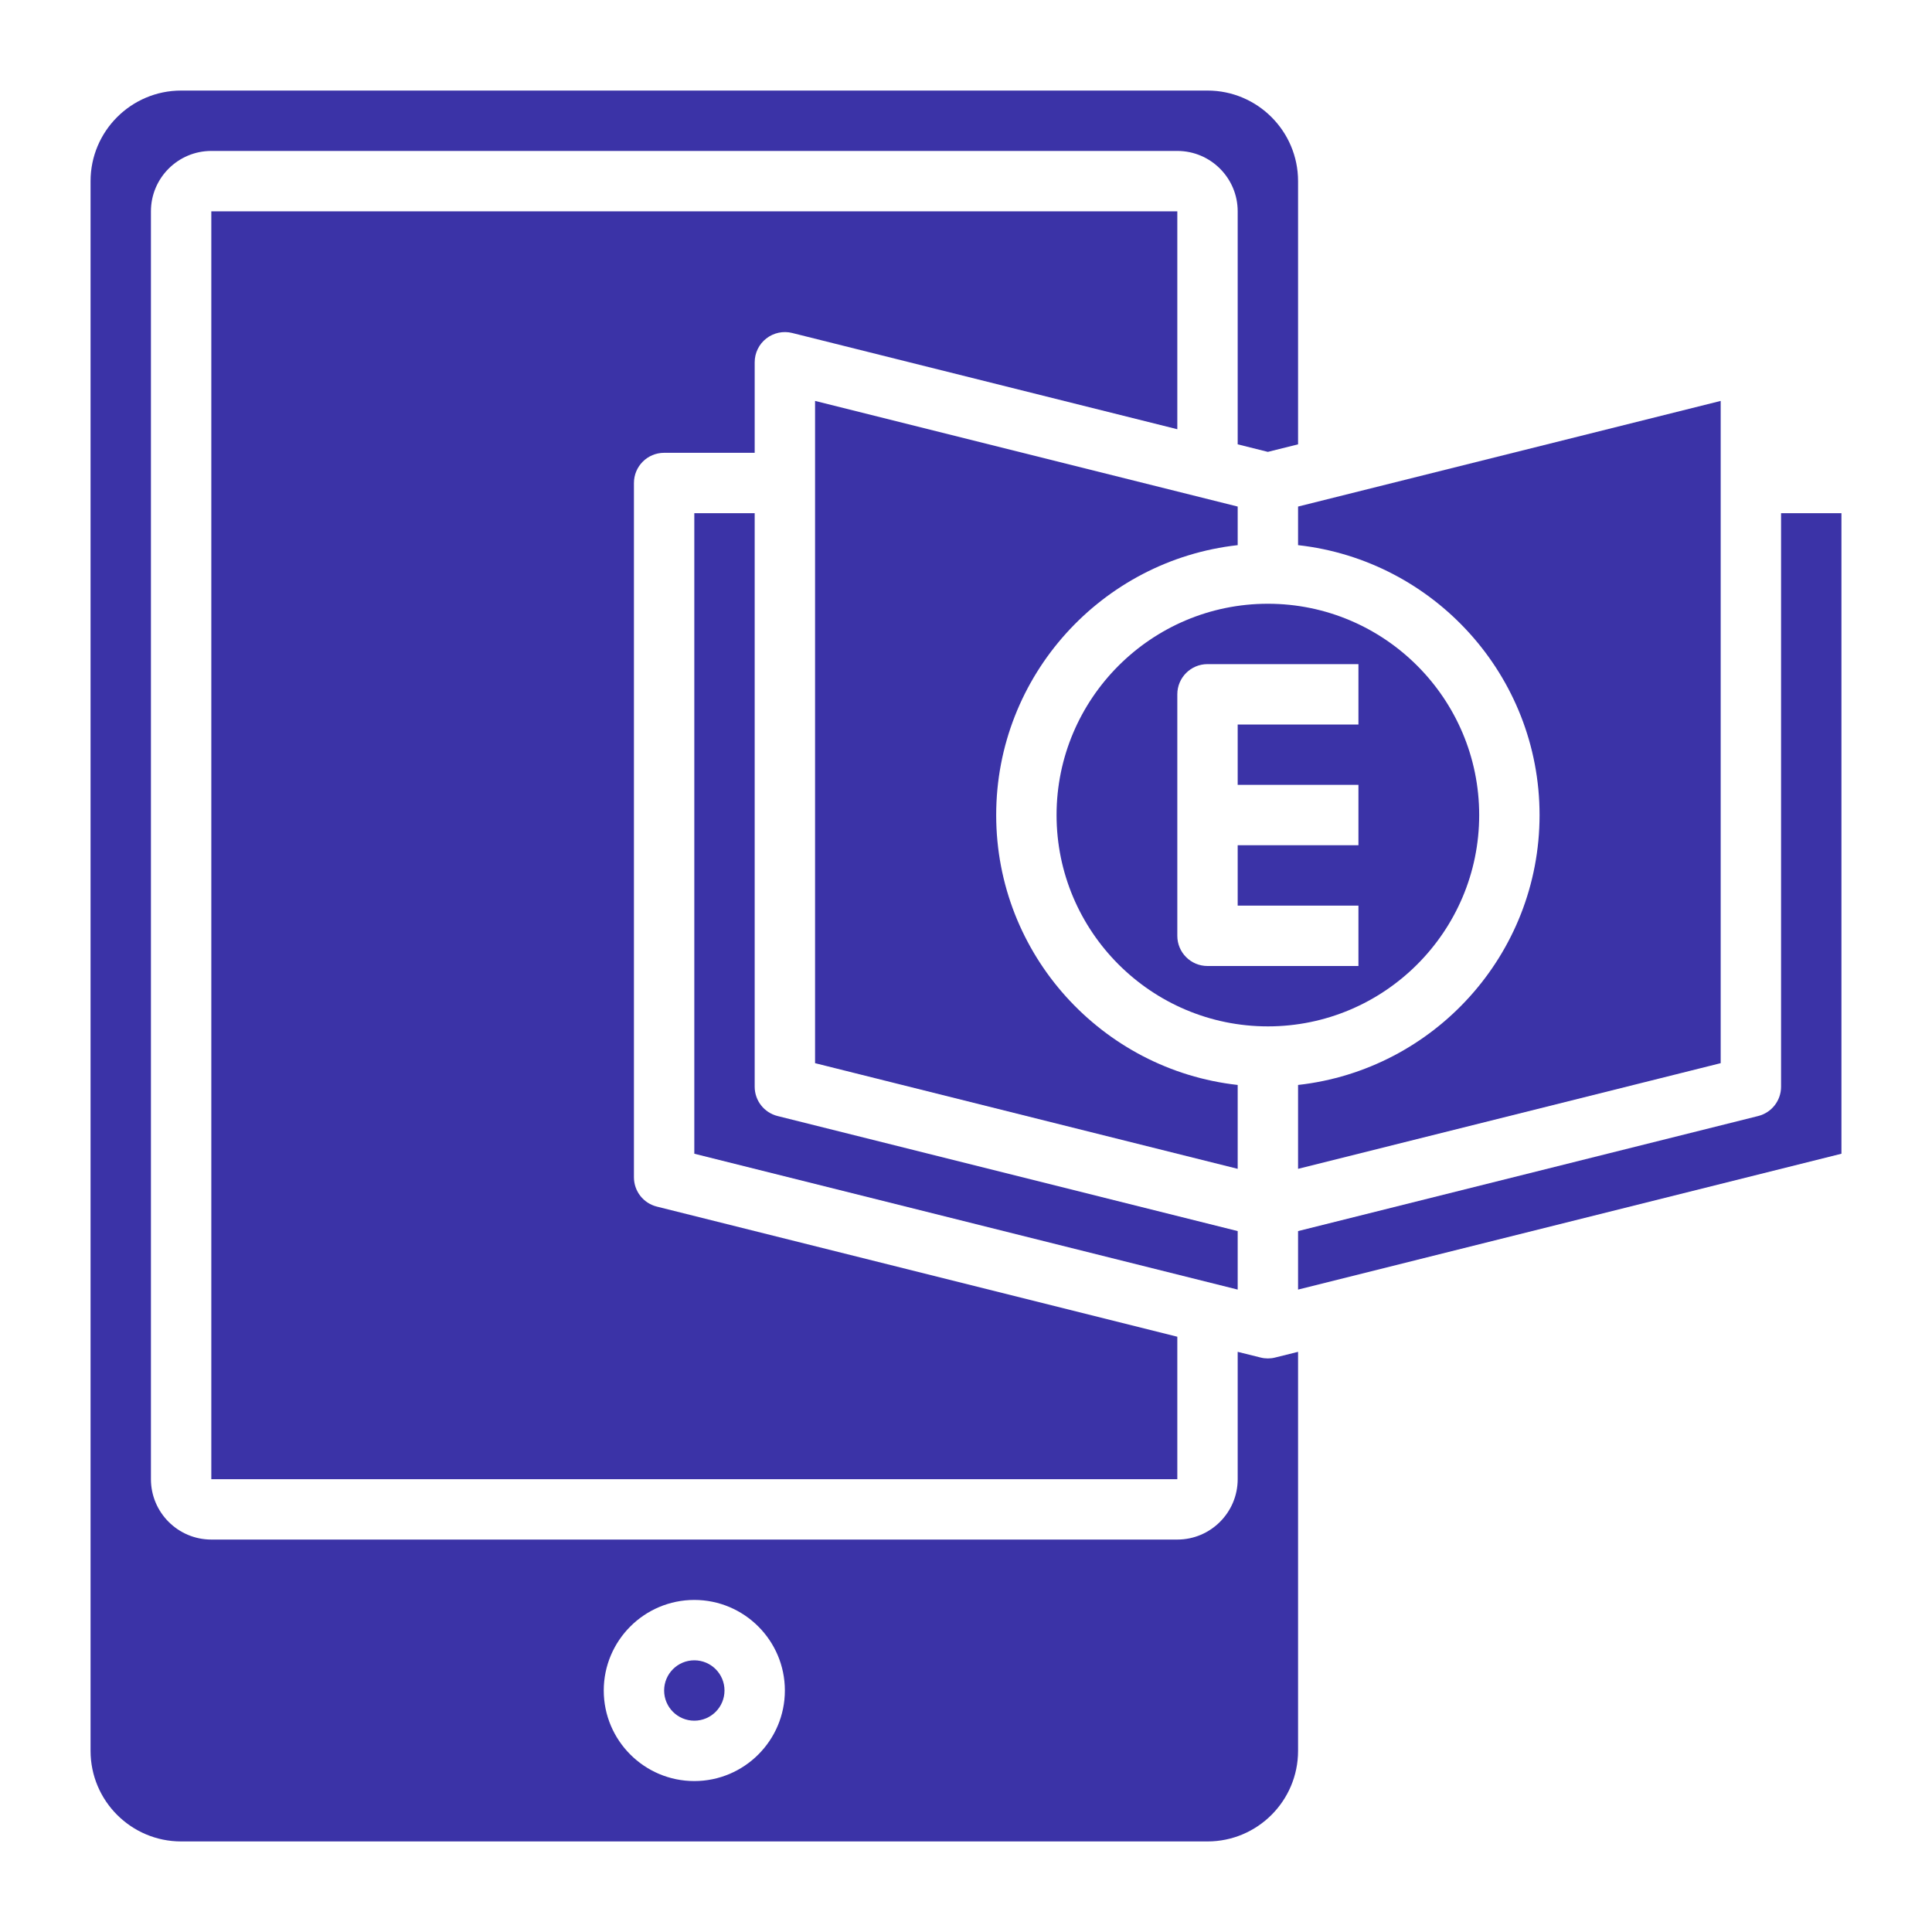
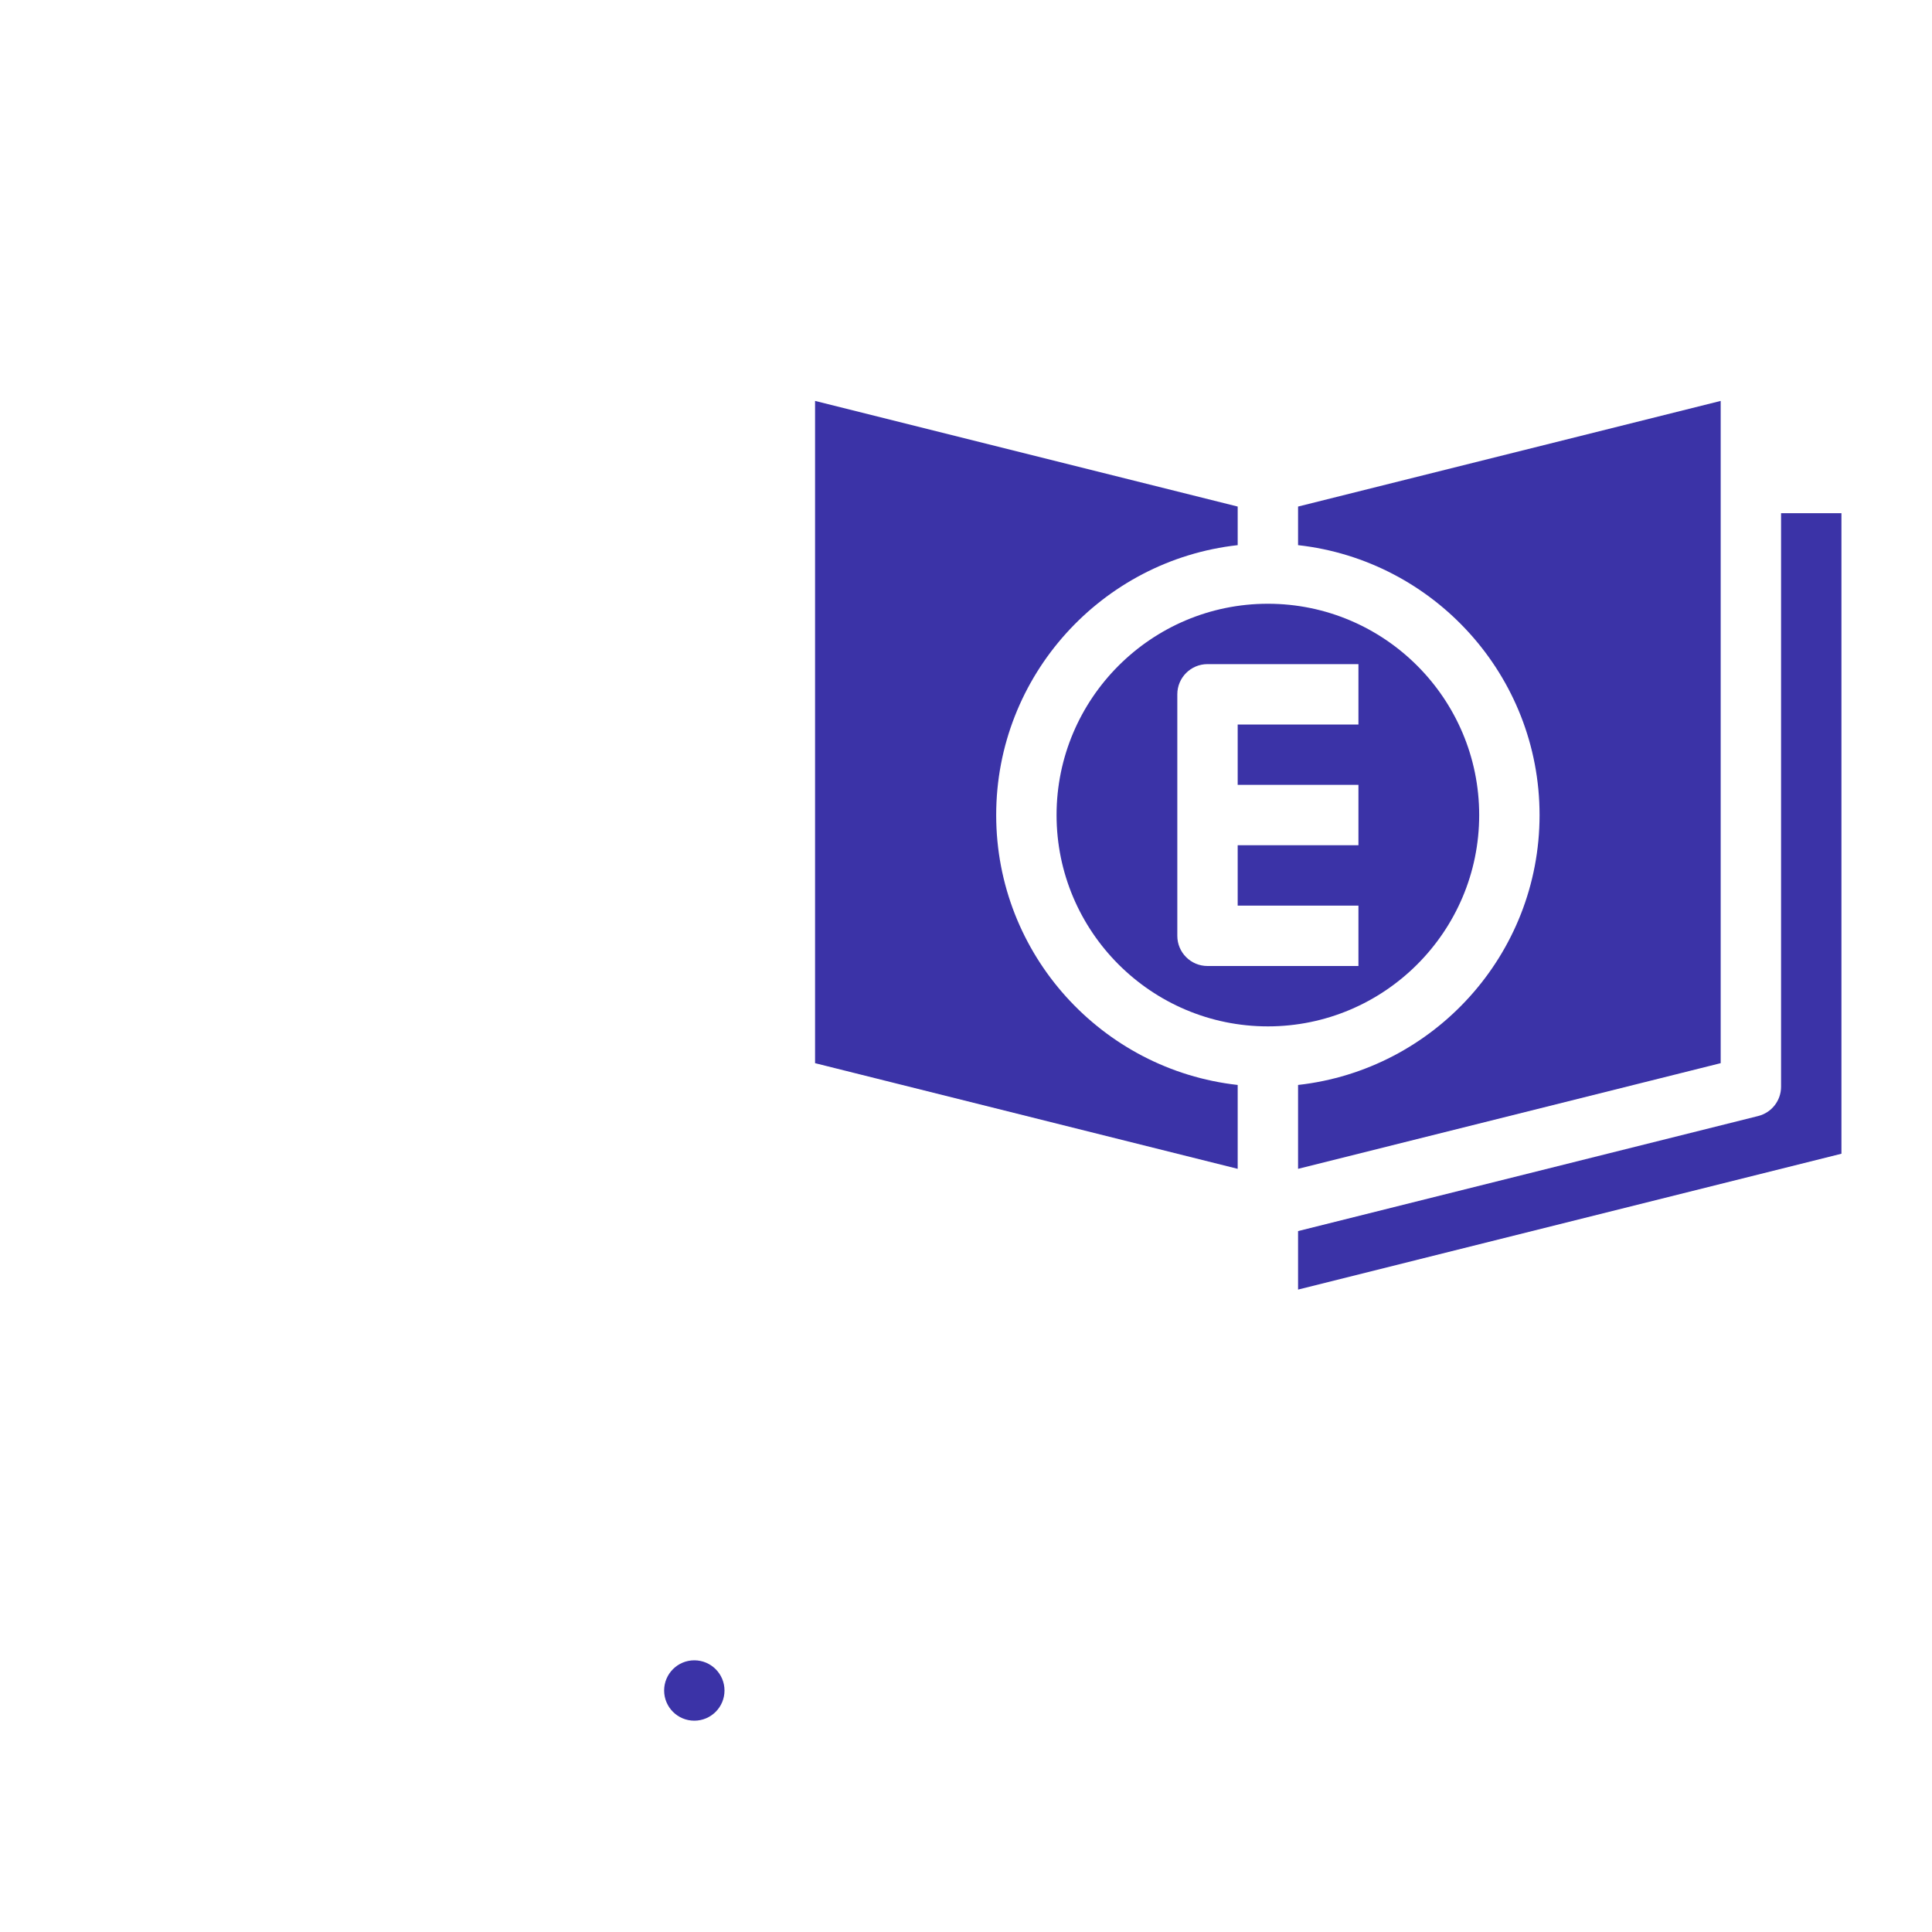
<svg xmlns="http://www.w3.org/2000/svg" width="72" height="72" viewBox="0 0 72 72" fill="none">
  <path d="M55.125 30.375C55.125 26.032 51.591 22.5 47.25 22.5C42.909 22.5 39.375 26.032 39.375 30.375C39.375 34.718 42.909 38.25 47.25 38.25C51.591 38.25 55.125 34.718 55.125 30.375ZM43.875 34.875V25.875C43.875 25.254 44.378 24.75 45 24.75H50.625V27H46.125V29.25H50.625V31.5H46.125V33.75H50.625V36H45C44.378 36 43.875 35.496 43.875 34.875Z" fill="#3B33A7" />
  <path d="M46.125 40.433C41.07 39.871 37.125 35.577 37.125 30.375C37.125 25.173 41.07 20.878 46.125 20.316V18.878L30.375 14.941V39.621L46.125 43.559V40.433Z" fill="#3B33A7" />
-   <path d="M24.75 16.875H28.125V13.5C28.125 13.153 28.285 12.826 28.558 12.614C28.831 12.401 29.189 12.325 29.522 12.409L43.875 15.996V7.875H7.875V55.125H43.875V49.816L24.478 44.966C23.976 44.841 23.625 44.391 23.625 43.875V18C23.625 17.379 24.128 16.875 24.75 16.875Z" fill="#3B33A7" />
  <path d="M64.125 14.941L48.375 18.878V20.316C53.43 20.879 57.375 25.173 57.375 30.375C57.375 35.577 53.43 39.872 48.375 40.433V43.559L64.125 39.621V14.941Z" fill="#3B33A7" />
-   <path d="M46.125 45.879L28.978 41.591C28.476 41.466 28.125 41.016 28.125 40.5V19.125H25.875V42.996L46.125 48.059V45.879Z" fill="#3B33A7" />
  <path d="M66.375 19.125V40.5C66.375 41.016 66.023 41.466 65.522 41.591L48.375 45.879V48.059L68.625 42.996V19.125H66.375Z" fill="#3B33A7" />
-   <path d="M47.25 50.625C47.159 50.625 47.067 50.614 46.978 50.591L46.125 50.379V55.125C46.125 56.366 45.116 57.375 43.875 57.375H7.875C6.634 57.375 5.625 56.366 5.625 55.125V7.875C5.625 6.634 6.634 5.625 7.875 5.625H43.875C45.116 5.625 46.125 6.634 46.125 7.875V16.559L47.25 16.84L48.375 16.559V6.75C48.375 4.889 46.861 3.375 45 3.375H6.75C4.889 3.375 3.375 4.889 3.375 6.75V65.25C3.375 67.111 4.889 68.625 6.75 68.625H45C46.861 68.625 48.375 67.111 48.375 65.25V50.379L47.522 50.591C47.433 50.614 47.341 50.625 47.25 50.625ZM25.875 66.375C24.014 66.375 22.5 64.861 22.5 63C22.5 61.139 24.014 59.625 25.875 59.625C27.736 59.625 29.25 61.139 29.25 63C29.25 64.861 27.736 66.375 25.875 66.375Z" fill="#3B33A7" />
  <path d="M25.875 64.125C26.496 64.125 27 63.621 27 63C27 62.379 26.496 61.875 25.875 61.875C25.254 61.875 24.75 62.379 24.75 63C24.75 63.621 25.254 64.125 25.875 64.125Z" fill="#3B33A7" />
</svg>